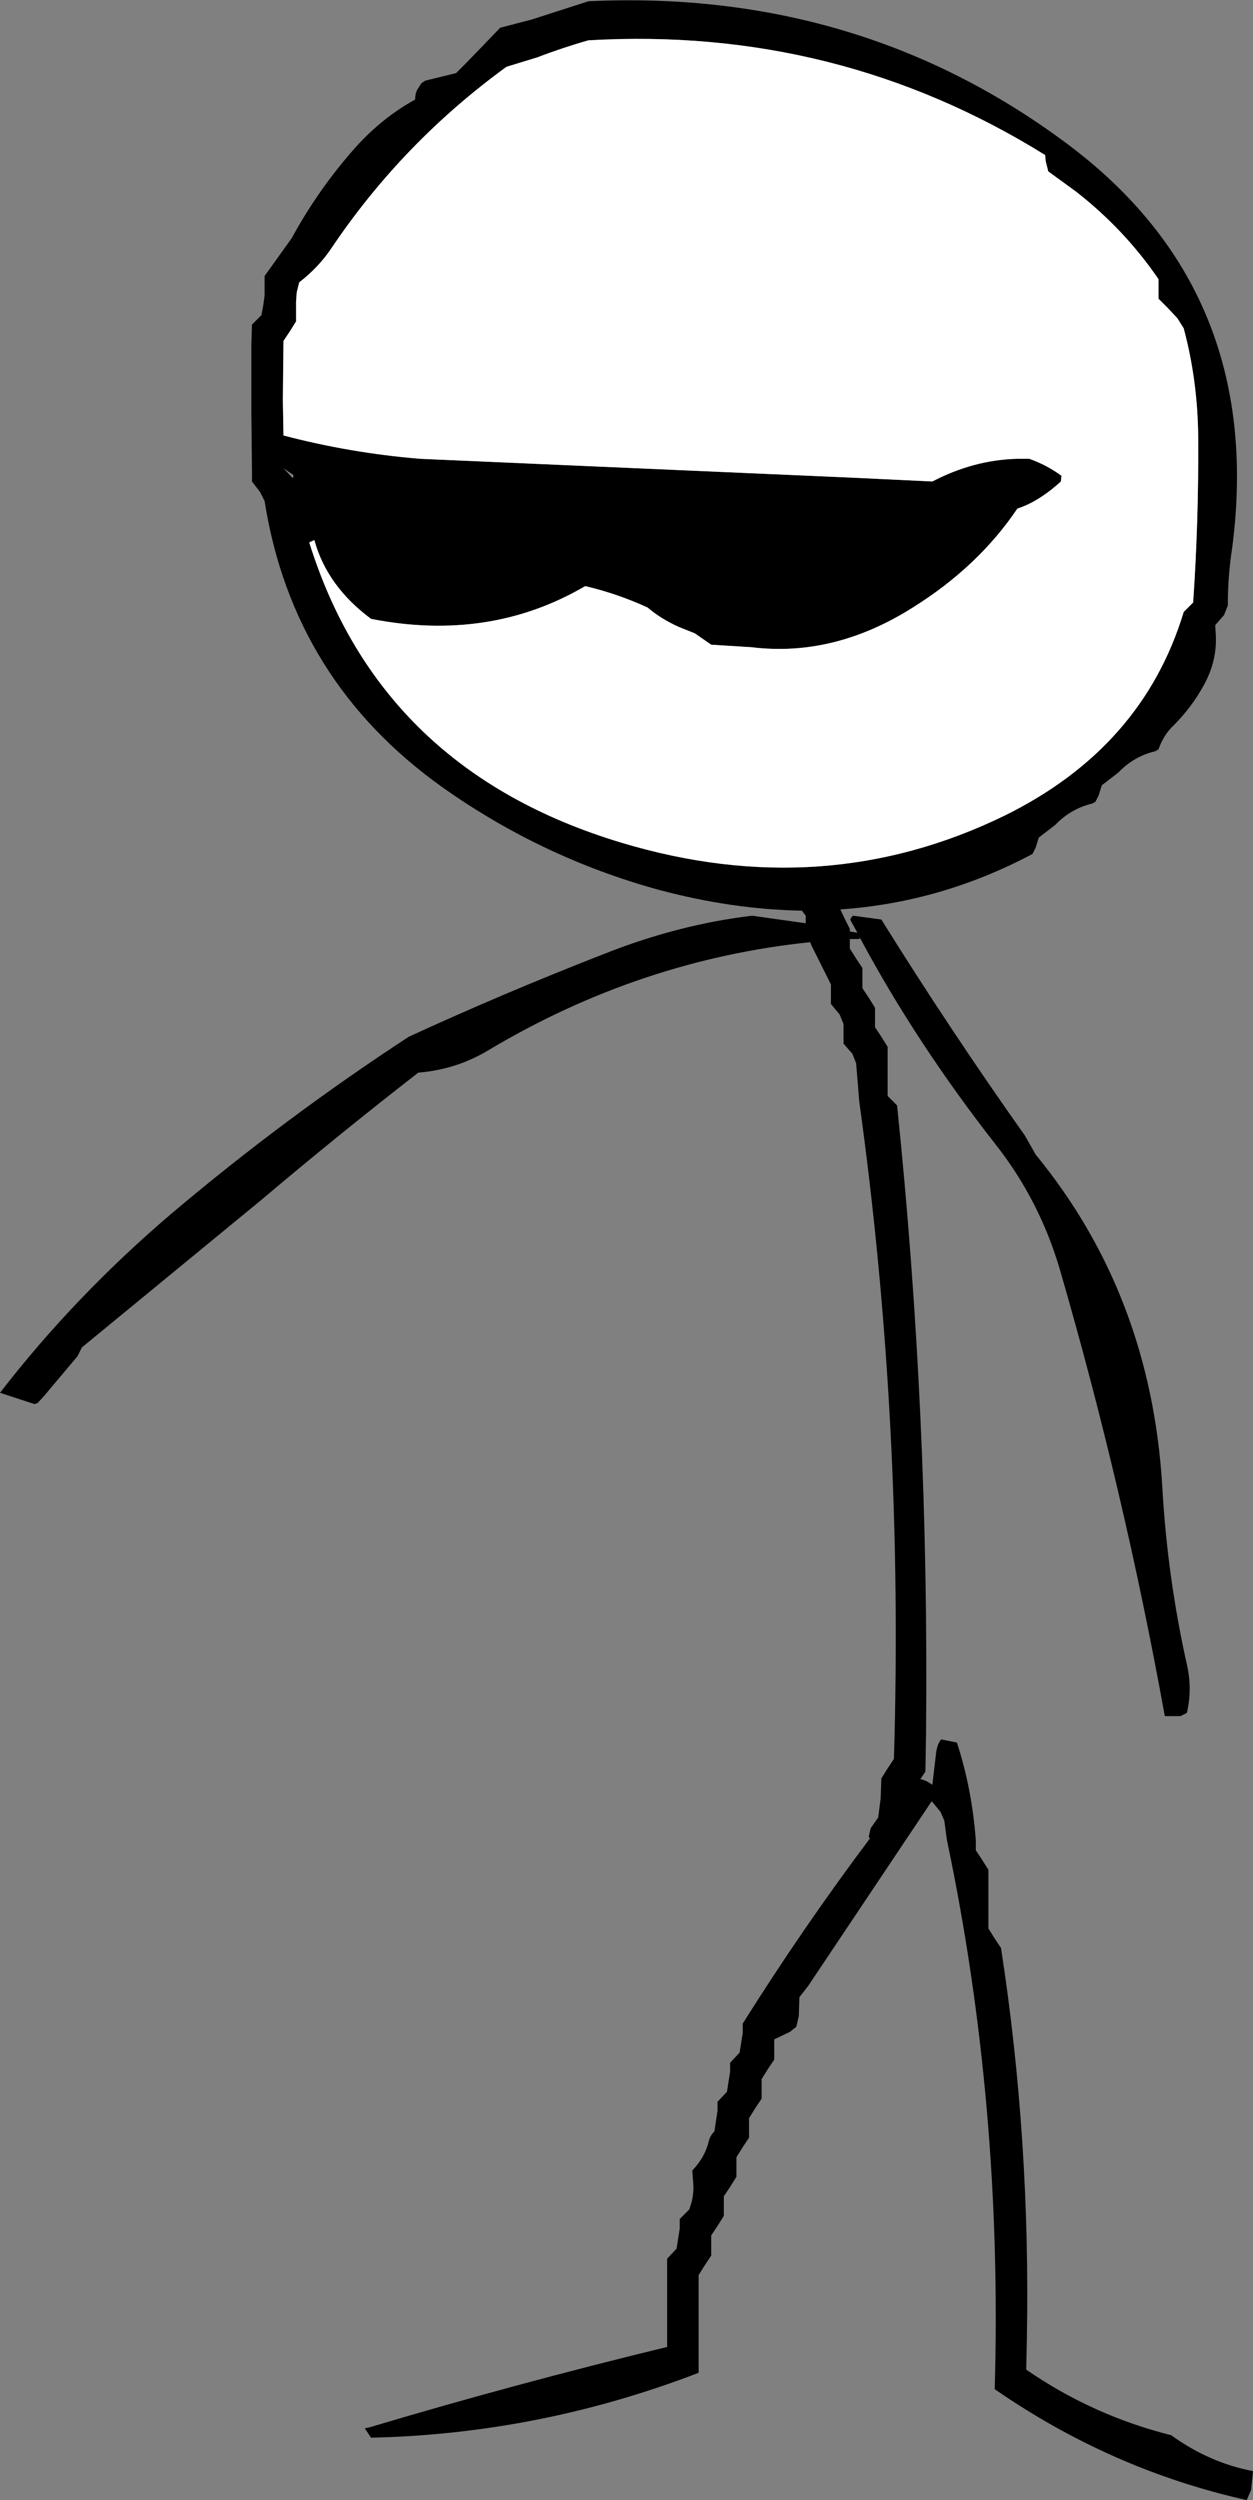
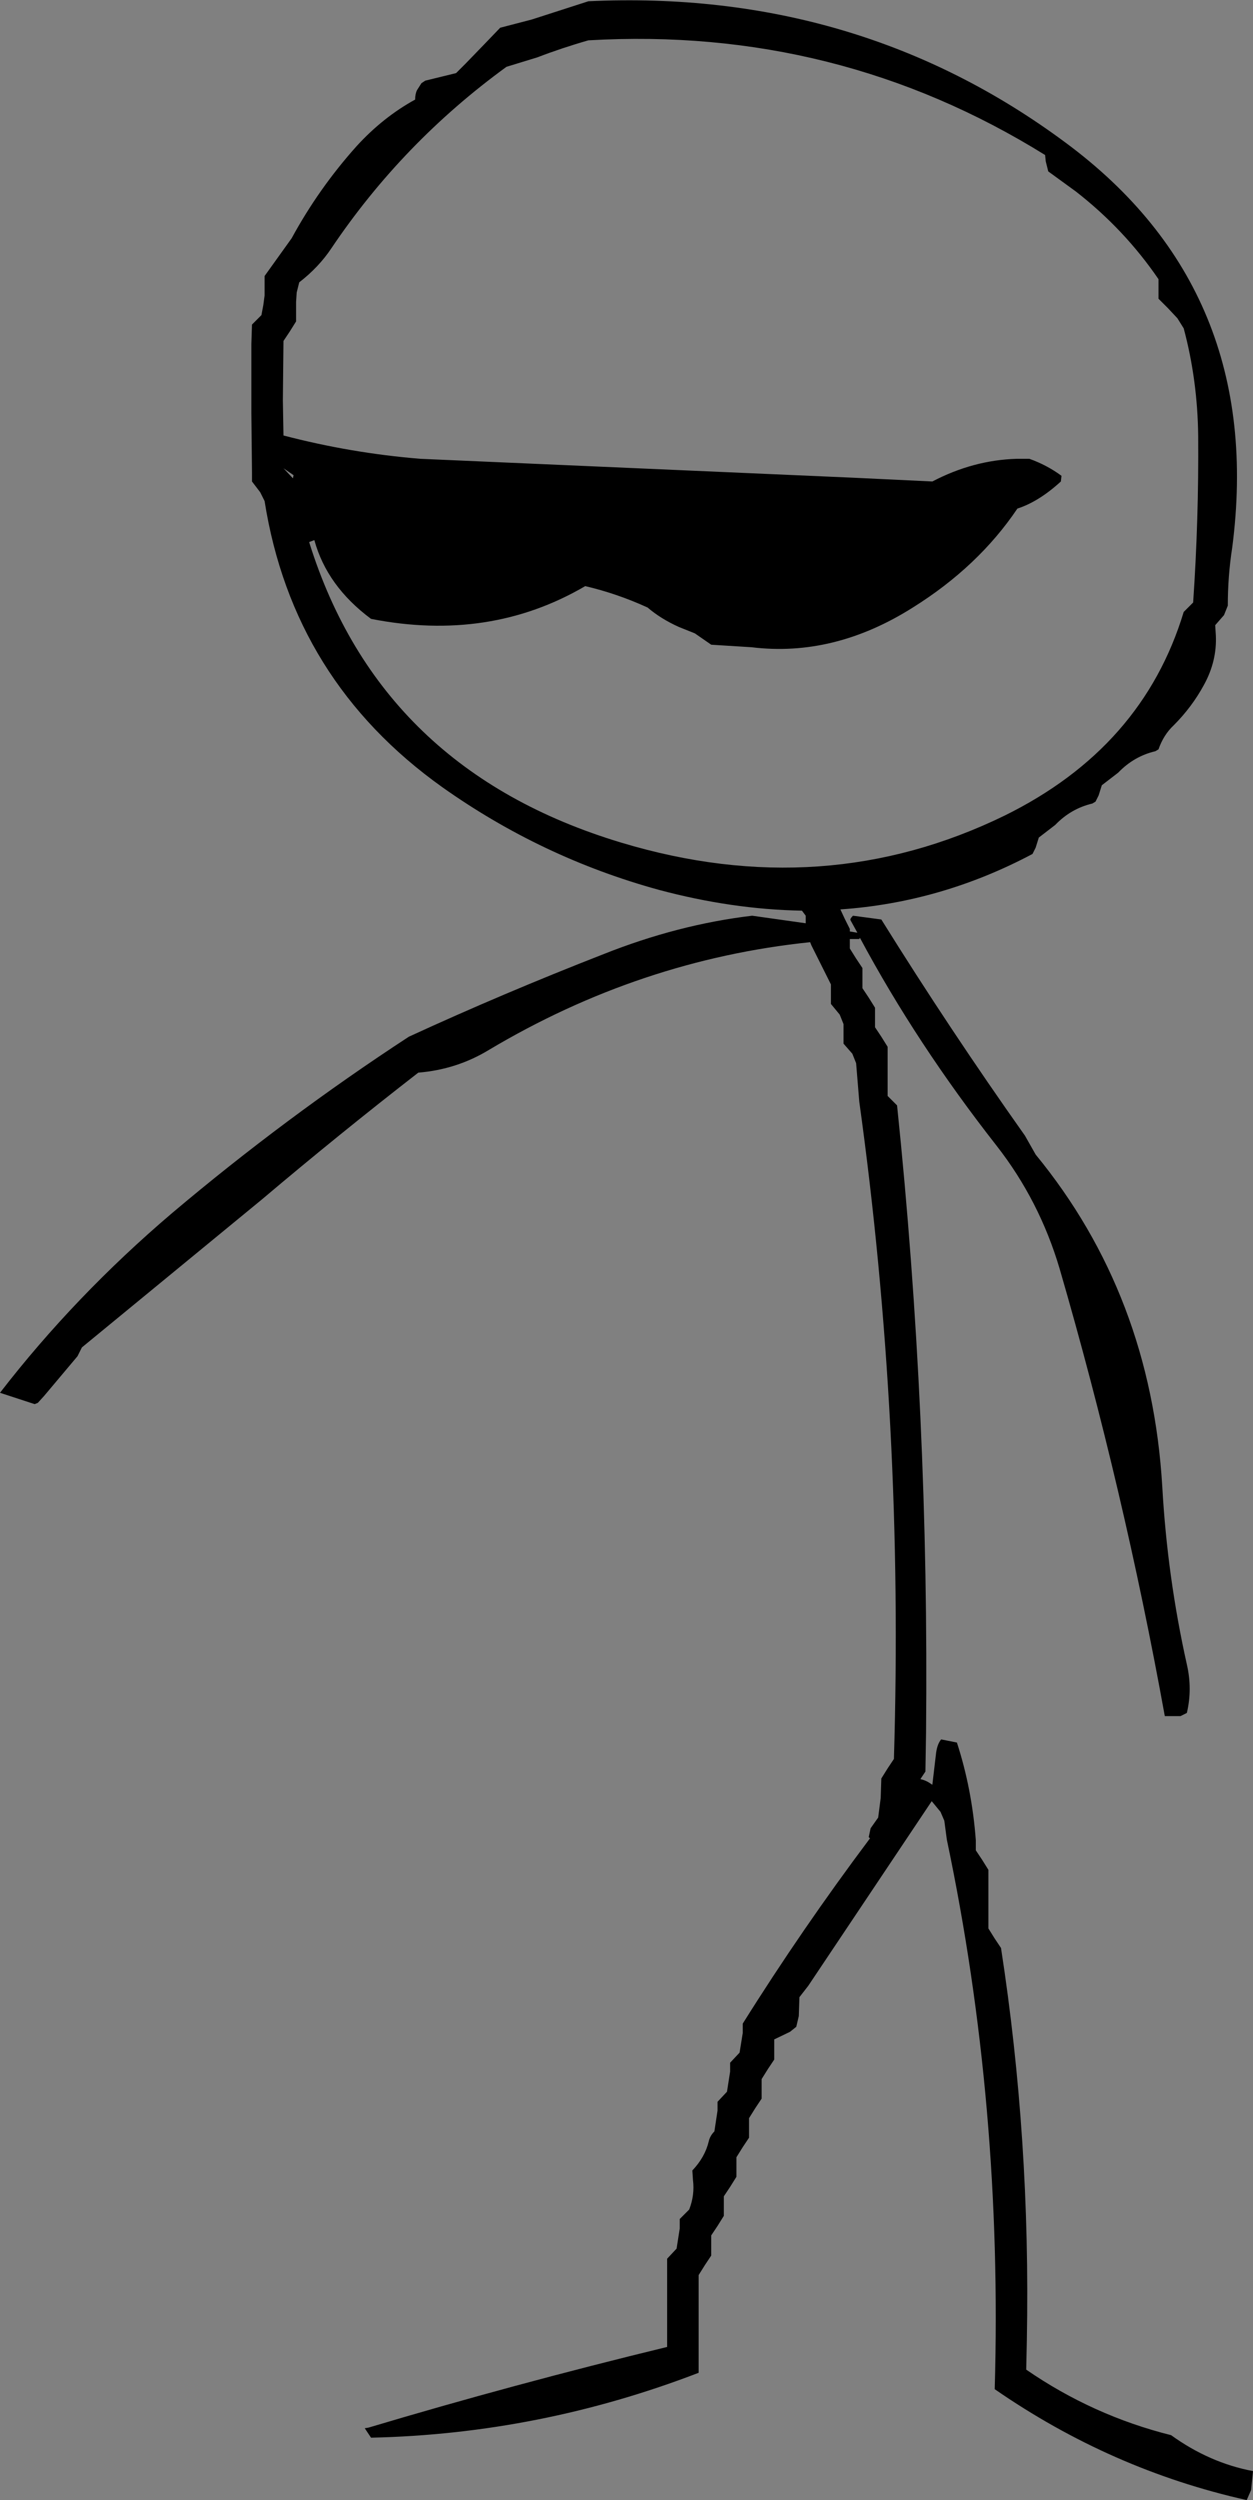
<svg xmlns="http://www.w3.org/2000/svg" height="198.35px" width="99.45px">
  <rect width="100%" height="100%" fill="#808080" stroke="none" />
  <g transform="matrix(1.0, 0.0, 0.0, 1.0, -111.75, -80.65)">
    <path d="M136.3 123.7 Q141.95 141.75 161.05 147.5 177.15 152.35 191.5 145.35 202.45 139.95 205.7 129.2 L206.45 128.45 Q206.9 121.85 206.85 115.25 206.8 110.8 205.7 106.7 L205.2 105.9 204.45 105.1 203.7 104.35 203.7 103.55 203.7 102.8 Q201.0 98.85 197.15 95.85 L194.95 94.25 194.75 93.45 194.7 92.95 Q178.2 82.7 158.45 83.85 156.35 84.45 154.4 85.2 L151.95 85.95 Q143.7 91.95 138.05 100.35 137.05 101.85 135.5 103.05 L135.3 103.85 135.25 104.6 135.25 105.4 135.25 106.15 134.75 106.95 134.25 107.7 134.2 112.4 134.25 115.2 Q139.6 116.6 145.1 117.05 L179.45 118.55 185.75 118.85 Q189.0 117.15 192.45 117.05 L193.45 117.05 Q194.85 117.55 196.0 118.4 L195.95 118.85 Q194.2 120.45 192.5 121.0 189.4 125.6 184.2 128.85 177.95 132.8 171.4 132.0 L168.2 131.8 166.9 130.9 165.65 130.4 Q164.2 129.75 163.15 128.85 160.75 127.75 158.2 127.15 150.6 131.6 141.2 129.75 137.7 127.15 136.7 123.5 L136.3 123.65 136.3 123.7 M208.25 131.05 Q208.35 133.1 207.3 135.0 206.35 136.75 204.9 138.2 204.1 138.95 203.7 140.1 L203.45 140.25 Q201.75 140.65 200.5 141.95 L199.2 142.95 198.95 143.75 198.7 144.25 198.45 144.4 Q196.75 144.8 195.5 146.1 L194.2 147.1 193.95 147.9 193.7 148.4 Q186.45 152.25 178.45 152.8 L178.8 153.55 179.2 154.35 179.2 154.55 179.8 154.65 179.25 153.65 Q179.2 153.55 179.45 153.3 L181.7 153.6 Q187.15 162.35 193.1 170.75 L193.95 172.25 Q203.1 183.4 204.0 198.6 204.4 205.75 205.95 212.7 206.4 214.65 205.95 216.55 L205.45 216.8 204.2 216.8 Q200.95 198.85 195.85 181.3 194.25 175.9 190.85 171.55 184.5 163.45 180.0 155.05 L179.95 155.15 179.2 155.15 179.2 155.9 179.7 156.7 180.2 157.45 180.2 158.25 180.2 159.05 180.7 159.8 181.2 160.6 181.2 161.35 181.2 162.15 181.7 162.9 182.2 163.7 182.2 166.0 182.2 167.6 182.95 168.35 Q185.5 192.9 185.25 218.1 L185.2 221.2 184.8 221.8 Q185.25 221.9 185.6 222.15 L185.75 222.25 186.05 219.7 Q186.15 219.0 186.45 218.65 L187.7 218.9 Q188.9 222.6 189.2 226.65 L189.2 227.45 189.7 228.2 190.2 229.0 190.2 232.9 190.2 233.65 190.7 234.45 191.2 235.2 Q193.55 250.4 193.25 266.3 L193.2 268.65 Q198.5 272.3 204.7 273.85 207.75 276.05 211.2 276.7 L211.05 278.2 210.7 279.0 Q199.95 276.6 190.7 270.2 191.35 247.75 186.9 226.6 L186.7 225.1 186.4 224.4 185.7 223.55 175.9 238.2 175.2 239.1 175.15 240.6 174.95 241.45 174.45 241.85 173.2 242.45 173.2 243.25 173.2 244.05 172.7 244.8 172.2 245.6 172.2 246.35 172.2 247.15 171.7 247.9 171.2 248.7 171.2 249.45 171.2 250.25 170.7 251.0 170.2 251.8 170.2 252.6 170.2 253.35 169.7 254.15 169.2 254.9 169.2 255.7 169.2 256.45 168.7 257.25 168.2 258.0 168.2 258.8 168.2 259.6 167.7 260.35 167.2 261.15 167.2 266.55 167.2 268.9 Q154.6 273.75 141.2 274.05 L140.7 273.3 141.0 273.25 Q152.55 269.8 164.7 266.85 L164.7 262.15 164.7 259.85 165.45 259.05 165.7 257.45 165.7 256.7 166.45 255.95 Q166.9 254.8 166.75 253.6 L166.7 252.85 Q167.7 251.8 168.0 250.55 168.1 250.1 168.45 249.75 L168.7 248.1 168.7 247.4 169.45 246.6 169.7 245.0 169.7 244.3 170.45 243.5 170.7 241.95 170.7 241.2 Q175.4 233.7 180.8 226.5 L180.7 226.4 180.85 225.7 181.45 224.85 181.65 223.3 181.7 221.75 182.2 220.95 182.7 220.2 Q183.5 193.6 179.95 168.05 L179.7 165.0 179.4 164.25 178.7 163.45 178.7 162.65 178.7 161.9 178.4 161.15 177.7 160.3 177.7 159.55 177.7 158.75 176.15 155.65 176.05 155.4 Q162.55 156.8 150.55 163.95 148.0 165.5 144.95 165.75 138.7 170.6 132.55 175.8 L118.25 187.55 117.9 188.25 115.25 191.4 114.75 191.95 114.5 192.05 111.75 191.15 Q117.7 183.45 125.4 176.9 134.4 169.3 144.2 162.9 151.7 159.45 159.65 156.35 165.55 154.0 171.45 153.3 L175.7 153.9 175.7 153.3 175.4 152.9 Q169.85 152.8 164.05 151.25 154.75 148.7 146.85 143.1 135.0 134.65 132.75 120.4 L132.4 119.7 131.75 118.85 131.75 118.1 131.7 113.4 131.7 107.95 131.75 106.4 132.5 105.65 132.65 104.85 132.75 104.1 132.75 103.3 132.75 102.55 134.9 99.55 Q137.05 95.6 140.05 92.25 142.15 89.95 144.7 88.55 144.7 88.1 144.85 87.8 L145.2 87.25 145.5 87.05 147.95 86.45 148.7 85.7 150.2 84.15 151.45 82.85 153.95 82.2 158.45 80.75 Q179.85 79.75 196.3 91.95 212.2 103.7 209.55 124.1 209.2 126.35 209.2 128.7 L208.9 129.45 208.2 130.25 208.25 131.05 M135.0 118.6 L135.05 118.35 134.25 117.8 135.0 118.6" fill="#000000" fill-rule="evenodd" stroke="none" />
-     <path d="M136.7 123.5 Q137.7 127.15 141.2 129.75 150.6 131.6 158.2 127.15 160.75 127.75 163.15 128.85 164.2 129.75 165.65 130.4 L166.9 130.9 168.2 131.8 171.4 132.0 Q177.95 132.8 184.2 128.85 189.4 125.6 192.5 121.0 194.2 120.45 195.95 118.85 L196.0 118.4 Q194.85 117.55 193.45 117.05 L192.45 117.05 Q189.0 117.15 185.75 118.85 L179.45 118.55 145.1 117.05 Q139.6 116.6 134.25 115.2 L134.2 112.4 134.25 107.7 134.75 106.95 135.25 106.15 135.25 105.4 135.25 104.6 135.3 103.85 135.5 103.05 Q137.05 101.85 138.05 100.35 143.7 91.95 151.95 85.95 L154.4 85.2 Q156.35 84.45 158.45 83.85 178.2 82.7 194.7 92.95 L194.75 93.45 194.95 94.25 197.15 95.85 Q201.0 98.85 203.7 102.8 L203.7 103.55 203.7 104.35 204.45 105.1 205.2 105.9 205.7 106.7 Q206.8 110.8 206.85 115.25 206.9 121.85 206.45 128.45 L205.7 129.2 Q202.45 139.95 191.5 145.35 177.15 152.35 161.05 147.5 141.95 141.75 136.3 123.7 L136.7 123.5" fill="#ffffff" fill-rule="evenodd" stroke="none" />
  </g>
</svg>